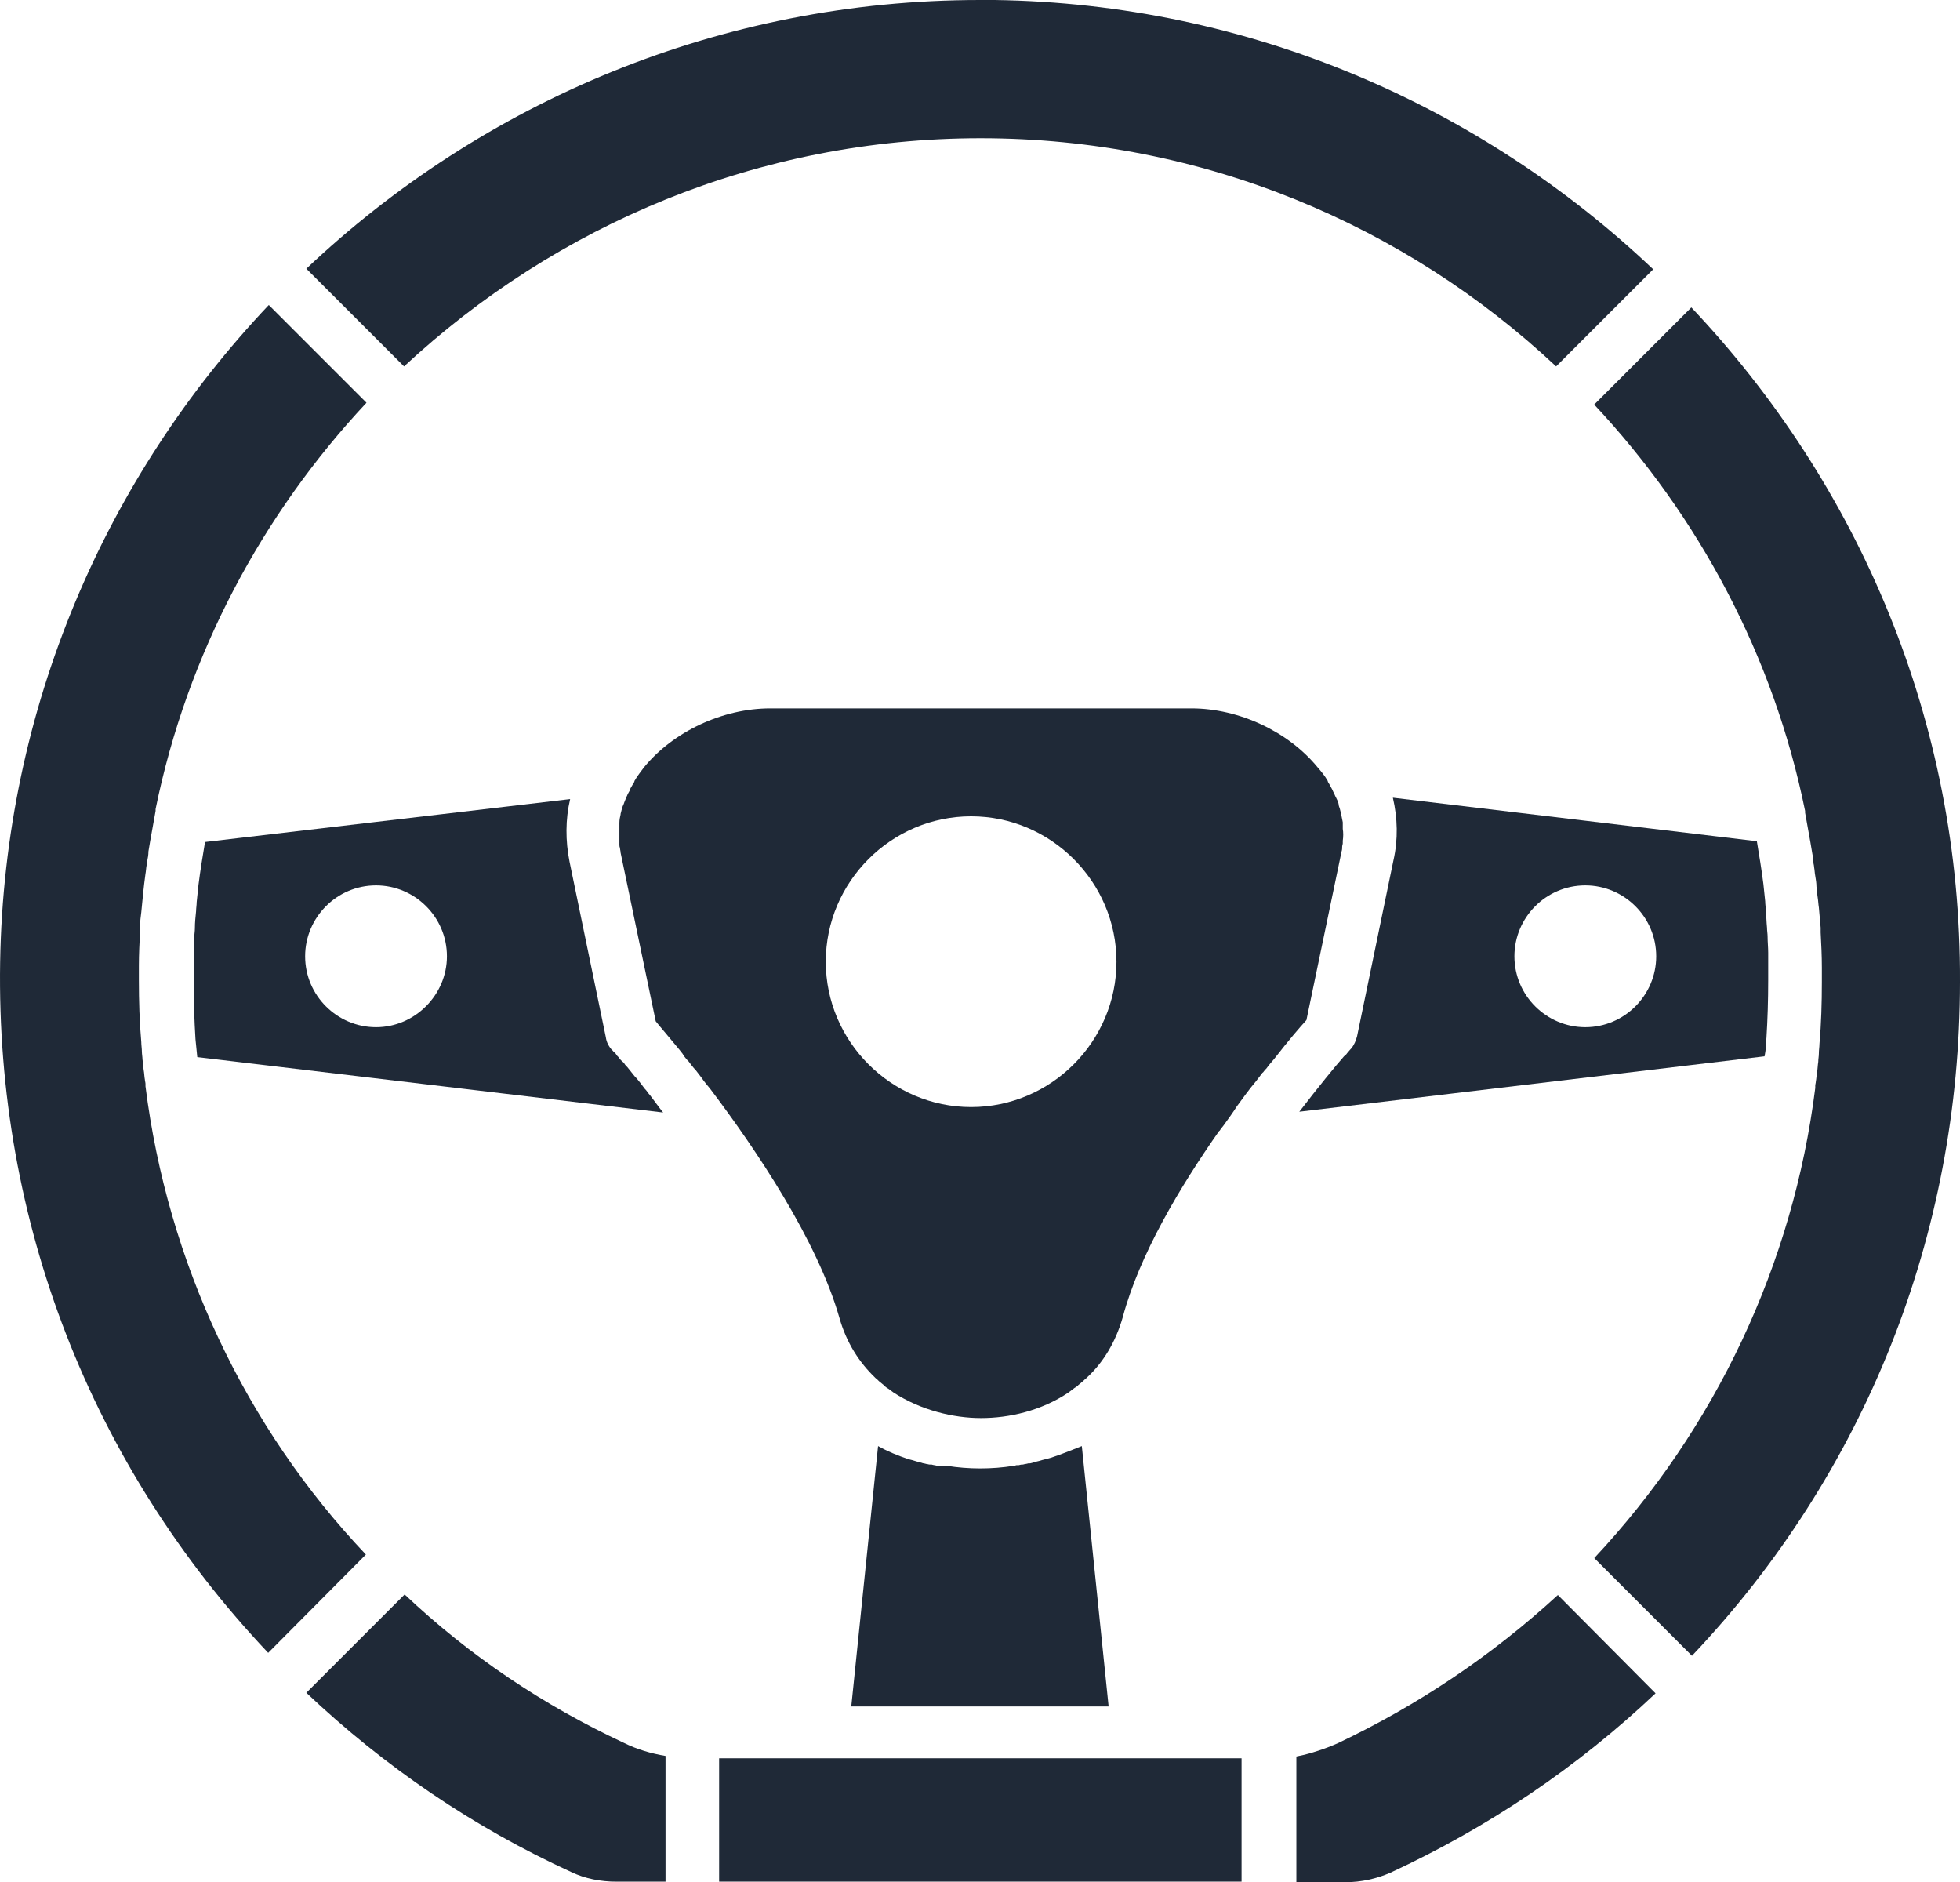
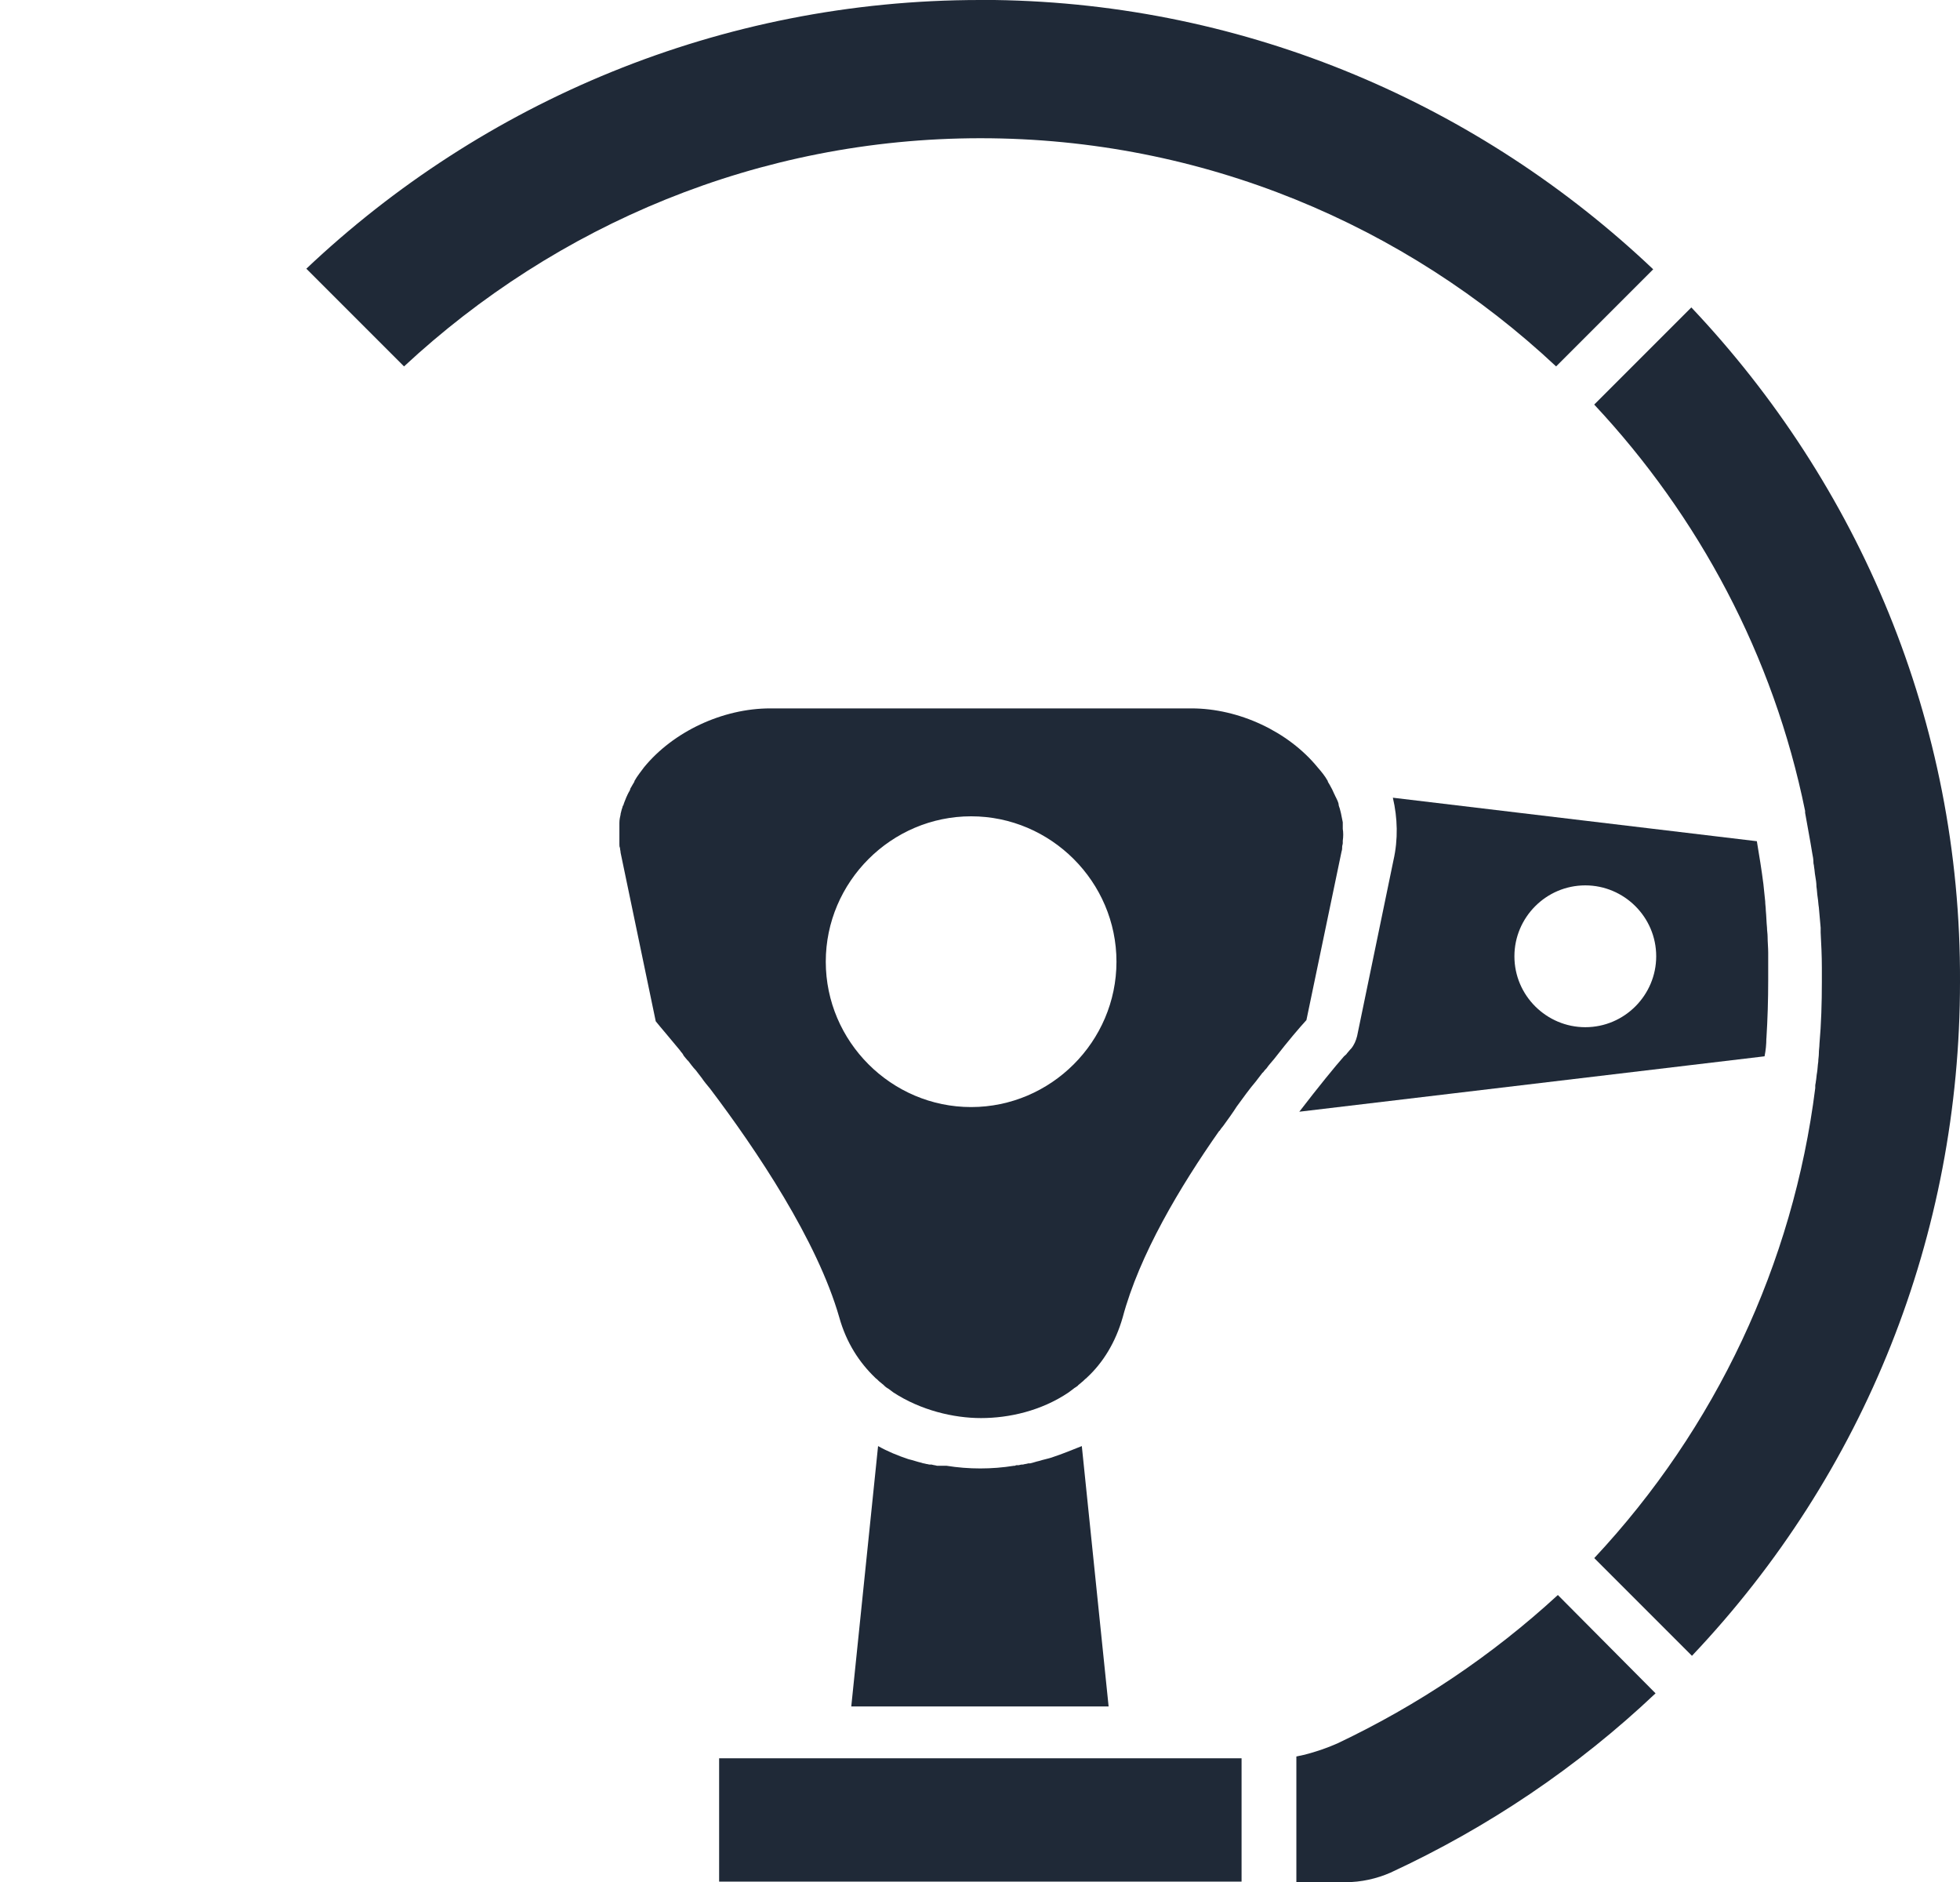
<svg xmlns="http://www.w3.org/2000/svg" viewBox="0 0 424.91 407.96" data-name="Layer 2" id="Layer_2">
  <defs>
    <style>
      .cls-1 {
        fill: #1f2937;
      }
    </style>
  </defs>
  <g data-name="Layer 1" id="Layer_1-2">
    <g>
      <path d="M366.66,66.64l-21.05,21.05c22.6,24.15,38.87,54.37,45.72,88.08v.13s0,.13,0,.26c.39,2.2.77,4.26,1.16,6.46l.39,2.32c.13.65.26,1.29.26,2.07,0,.26.13.52.13.9.13.65.13,1.29.26,1.94.13.77.26,1.55.26,2.32.13.77.13,1.55.26,2.32.13.77.13,1.42.26,2.2.13,1.42.26,2.97.39,4.39,0,.39,0,.65,0,1.03.13,2.45.26,5.04.26,7.62,0,1.03,0,2.07,0,3.1,0,4.52-.13,9.04-.52,13.43,0,.65-.13,1.29-.13,2.07,0,.65-.13,1.16-.13,1.81-.13.77-.13,1.55-.26,2.32-.13.65-.13,1.29-.26,1.94,0,.26-.13.65-.13.9q0,.13,0,.26v.26c-4.78,38.1-21.57,73.74-47.91,101.89l21.18,21.18c37.58-39.65,58.11-91.3,58.11-146.06.26-56.56-22.08-107.96-58.24-146.19Z" class="cls-1" />
      <path d="M289.95,377.87c-2.32,1.03-4.65,1.81-7.1,2.45-.65.13-1.16.26-1.81.39v27.25s10.59,0,10.59,0c3.49,0,6.84-.77,9.81-2.07,21.18-9.81,40.55-22.86,57.47-38.87l-21.18-21.31c-14.33,13.17-30.35,23.89-47.78,32.16Z" class="cls-1" />
      <rect height="26.73" width="113.26" y="381.1" x="155.9" class="cls-1" />
-       <path d="M87.72,345.59l-21.31,21.31c16.92,16.01,36.29,29.19,57.47,38.87,2.97,1.42,6.33,2.07,9.81,2.07h10.59s0-27.25,0-27.25c-3.1-.52-6.2-1.42-9.04-2.84-17.43-8.14-33.45-18.85-47.52-32.16Z" class="cls-1" />
-       <path d="M31.54,235.43q0-.13,0-.26t0-.26c0-.26-.13-.65-.13-.9-.13-.65-.13-1.42-.26-2.07-.13-.77-.13-1.55-.26-2.32,0-.52-.13-1.16-.13-1.68,0-.65-.13-1.42-.13-2.07-.39-4.39-.52-8.91-.52-13.43,0-1.03,0-2.07,0-3.1,0-2.58.13-5.04.26-7.62,0-.39,0-.65,0-1.03,0-1.03.13-1.94.26-2.97.26-2.71.52-5.55.9-8.27.13-.65.13-1.29.26-1.94,0-.26.13-.52.13-.9.13-.65.26-1.29.26-2.07.13-.77.26-1.55.39-2.32.39-2.2.77-4.26,1.16-6.46,0,0,0-.13,0-.26v-.13c6.84-33.58,23.12-63.93,45.72-88.08l-21.18-21.18C23.02,103.31.93,153.42.03,208.57c-.9,56.18,19.76,109.13,58.11,149.68l21.18-21.31c-26.22-27.64-43-63.41-47.78-101.51Z" class="cls-1" />
      <path d="M212.6,29.96c48.17,0,92.08,18.85,124.75,49.46l21.05-21.05C320.95,22.86,270.71.77,215.57,0c-1.03,0-2.07,0-3.1,0-56.31,0-107.83,22.08-146.06,58.24l21.18,21.18c32.93-30.61,76.84-49.46,125.01-49.46Z" class="cls-1" />
-       <path d="M44.45,182.48c-.52,3.1-1.03,6.2-1.42,9.3-.13,1.29-.26,2.45-.39,3.75,0,.65-.13,1.29-.13,1.94-.13,1.29-.26,2.45-.26,3.75,0,.65-.13,1.29-.13,1.94-.13,1.16-.13,2.32-.13,3.49,0,.52,0,1.03,0,1.55,0,.52,0,1.03,0,1.42,0,1.03,0,1.94,0,2.97,0,4.26.13,8.52.39,12.66.13,1.29.26,2.58.39,3.87l100.99,12.01c-1.03-1.29-1.94-2.58-2.84-3.75-.39-.39-.65-.9-1.03-1.29l-.13-.13c-.26-.39-.52-.65-.77-1.03-.52-.65-.9-1.16-1.42-1.68-.52-.65-1.03-1.29-1.55-1.94-.26-.26-.52-.52-.65-.77-.13-.26-.39-.39-.52-.52-.26-.26-.52-.52-.65-.77-.26-.26-.52-.52-.65-.77-.13-.26-.39-.39-.52-.52-.26-.26-.26-.39-.39-.39-.65-.77-1.16-1.68-1.29-2.71l-7.88-38.1c-.9-4.52-.9-9.17.13-13.56l-79.16,9.3ZM81.52,222.64c-8.39,0-15.37-6.84-15.37-15.37,0-8.39,6.84-15.37,15.37-15.37,8.39,0,15.37,6.84,15.37,15.37,0,8.39-6.97,15.37-15.37,15.37Z" class="cls-1" />
      <path d="M382.94,225.1c.26-4.13.39-8.39.39-12.66,0-1.03,0-1.94,0-2.97,0-.52,0-1.03,0-1.42,0-.52,0-1.03,0-1.55,0-1.16-.13-2.32-.13-3.49,0-.65-.13-1.29-.13-1.94-.13-1.29-.13-2.45-.26-3.75,0-.65-.13-1.29-.13-1.94-.13-1.29-.26-2.45-.39-3.75-.39-3.1-.9-6.2-1.42-9.3l-78.91-9.43c1.03,4.39,1.16,9.04.13,13.56l-7.88,38.1c-.26,1.03-.65,1.94-1.29,2.71,0,0-.39.39-.9,1.03-.13.26-.39.39-.65.65-1.94,2.2-5.42,6.46-9.69,12.01l100.86-12.01c.26-1.29.39-2.58.39-3.87ZM343.68,222.64c-8.39,0-15.37-6.84-15.37-15.37,0-8.39,6.84-15.37,15.37-15.37,8.39,0,15.37,6.84,15.37,15.37,0,8.39-6.84,15.37-15.37,15.37Z" class="cls-1" />
      <path d="M264.38,245.11c.26-.39.52-.77.77-1.03,1.03-1.42,2.07-2.84,2.97-4.26,1.42-1.94,2.71-3.75,4.13-5.42.39-.52.9-1.16,1.29-1.68.13-.13.13-.26.26-.26.26-.39.52-.65.77-.9.52-.77,1.16-1.42,1.68-2.07,3.1-4,5.55-6.84,6.97-8.39l7.62-36.55c.13-.39.13-.65.13-1.03,0-.26.13-.52.13-.77s0-.39,0-.52c.13-.9.13-1.81,0-2.58,0-.26,0-.39,0-.65v-.26c0-.26,0-.39,0-.52-.13-.65-.26-1.29-.39-1.94-.13-.39-.13-.65-.26-1.03-.13-.39-.26-.65-.26-1.03-.13-.52-.39-1.03-.65-1.55-.13-.13-.13-.39-.26-.52-.26-.65-.65-1.42-1.03-2.07-.13-.26-.26-.39-.39-.65v-.13c-.65-1.16-1.42-2.07-2.2-2.97-6.33-7.75-17.05-12.79-27.38-12.79h-91.3c-10.33,0-21.05,5.04-27.38,12.79-.65.9-1.42,1.81-2.07,2.97h0v.13c-.13.26-.26.39-.39.65s-.39.65-.52.9v.13c-.13.39-.39.65-.52,1.03-.13.13-.13.39-.26.52-.13.26-.13.39-.26.65-.13.26-.13.39-.26.65,0,.13-.13.26-.13.39s0,.13-.13.26c-.13.26-.13.52-.26.77-.13.39-.13.65-.26,1.03v.13c-.13.52-.26,1.16-.26,1.81v.13c0,.13,0,.39,0,.52v.26c0,.26,0,.39,0,.65,0,.52,0,1.16,0,1.68,0,.26,0,.65,0,.9,0,.13,0,.39,0,.52,0,.26,0,.52.13.77,0,.39.13.65.13,1.03l7.62,36.55c1.03,1.29,2.84,3.36,5.17,6.2.13.13.26.39.39.52.26.26.39.52.52.77.26.26.39.52.65.77.13.13.13.26.26.26.52.65,1.03,1.42,1.68,2.07.39.52.77,1.03,1.29,1.68.52.77,1.16,1.55,1.81,2.32,10.07,13.3,23.25,32.93,28.02,49.59h0c1.55,5.55,4.39,9.81,7.75,13.04l.13.13h0c.39.26.65.65,1.03.9.26.26.52.39.77.65l.13.13c.26.26.65.52.9.65.39.26.65.52,1.03.77,5.94,3.87,13.04,5.55,18.98,5.55,6.07,0,13.04-1.55,18.98-5.55.39-.26.65-.52,1.03-.77.26-.26.65-.39.9-.65,0,0,.13,0,.13-.13.26-.26.52-.39.77-.65.39-.26.65-.65,1.03-.9h0l.13-.13c3.49-3.23,6.2-7.62,7.75-13.04,3.62-13.56,12.4-28.28,20.92-40.42ZM210.53,239.95c-17.31,0-31.51-14.21-31.51-31.51,0-17.31,14.21-31.51,31.51-31.51,17.31,0,31.51,14.21,31.51,31.51,0,17.31-14.21,31.51-31.51,31.51Z" class="cls-1" />
      <path d="M228.09,315.88c-.39.13-.9.26-1.42.39-.52.13-1.03.26-1.42.39-.65.13-1.29.39-1.94.52h-.26s-.13,0-.13,0c-.39.13-.77.13-1.16.26h-.26c-.26,0-.52.13-.65.13h-.13s0,0-.13,0h-.13c-.13,0-.26,0-.39.13h-.26c-4.78.77-9.81.77-14.59,0h-.26c-.13,0-.26,0-.39,0s-.26,0-.39,0h-.13q-.13,0-.26,0h-.26s0,0-.13,0h-.26c-.39-.13-.77-.13-1.16-.26h-.13q-.13,0-.26,0c-.26,0-.52-.13-.77-.13h0c-.39-.13-.77-.13-1.03-.26-.52-.13-1.03-.26-1.42-.39-.39-.13-.9-.26-1.42-.39-2.32-.77-4.52-1.68-6.59-2.84l-5.81,56.44h55.79s-5.81-56.44-5.81-56.44c-1.94.77-4.13,1.68-6.46,2.45Z" class="cls-1" />
    </g>
  </g>
</svg>